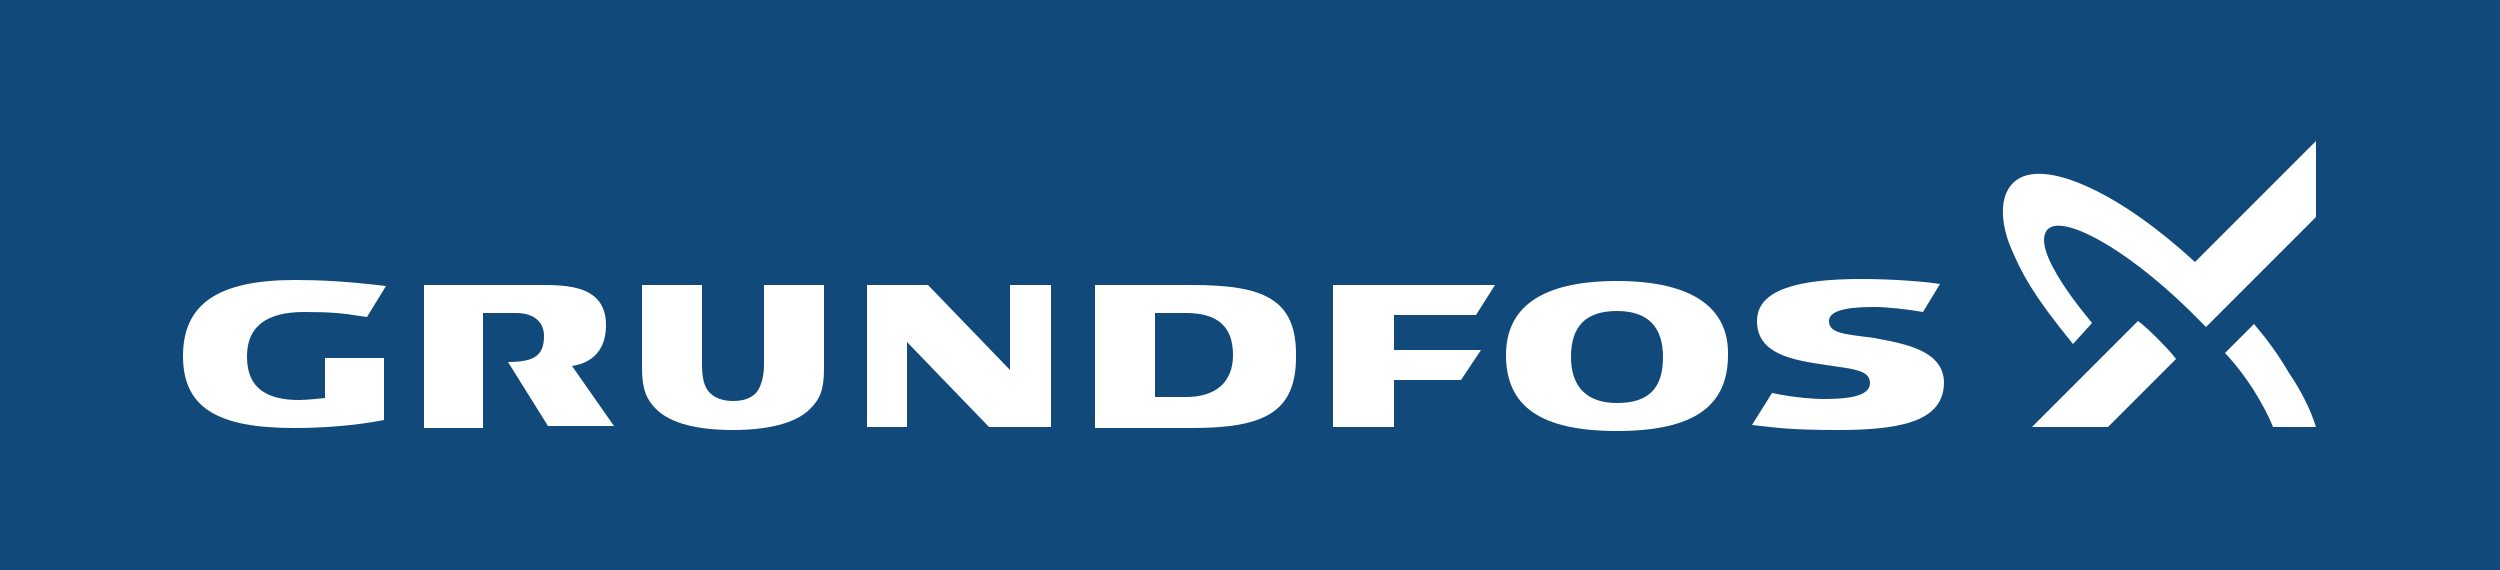
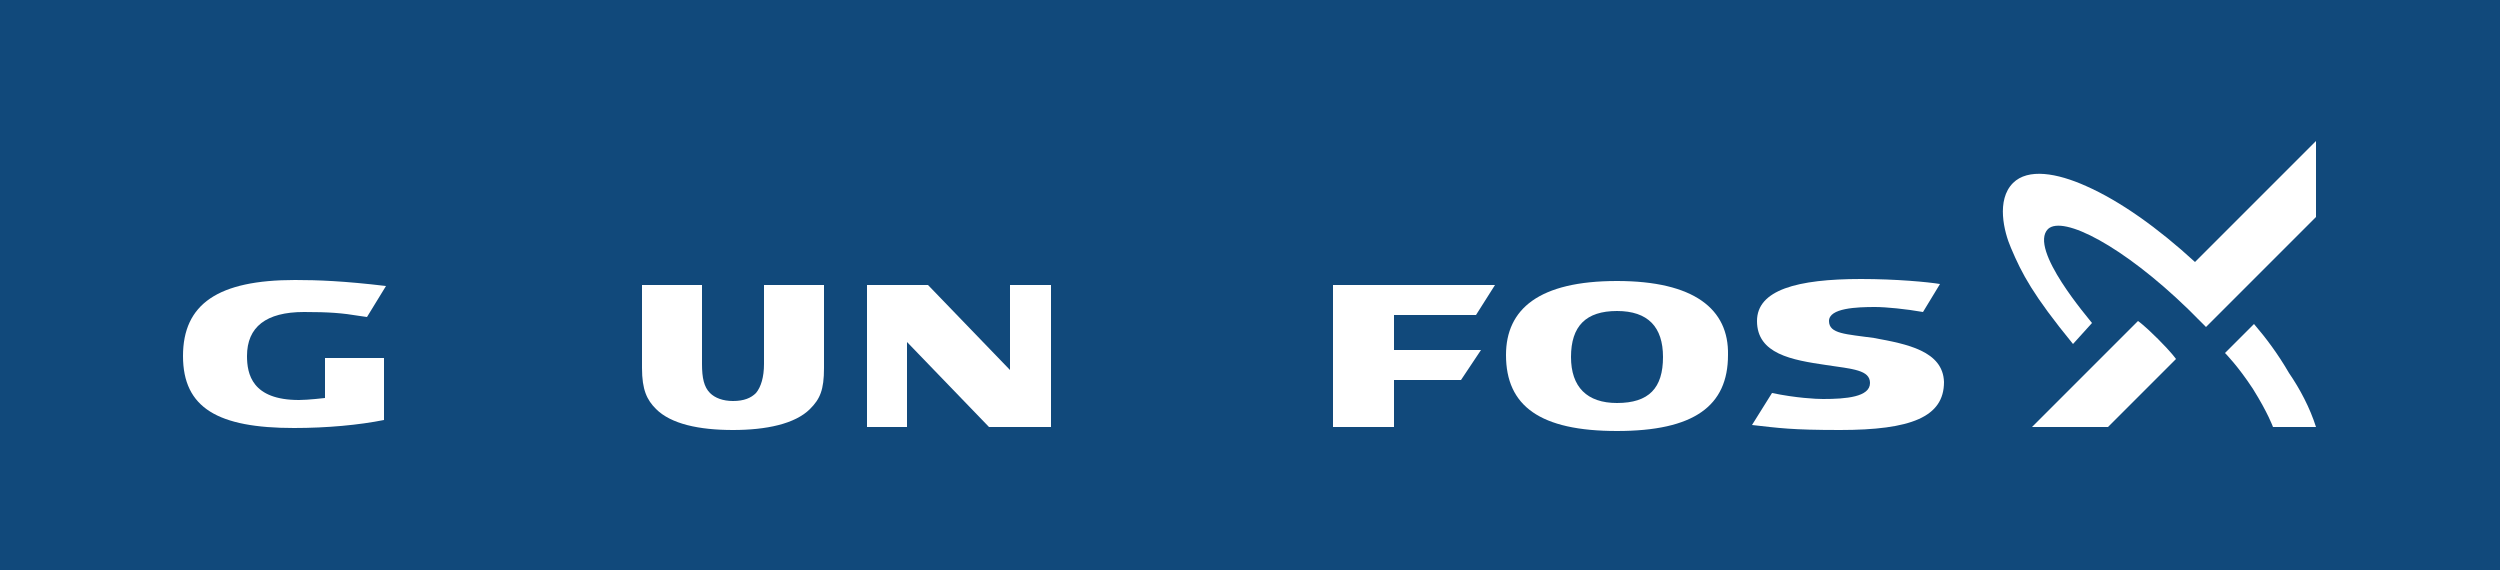
<svg xmlns="http://www.w3.org/2000/svg" version="1.1" id="Layer_1" x="0px" y="0px" viewBox="0 0 250 57" style="enable-background:new 0 0 250 57;" xml:space="preserve">
  <style type="text/css">
	.st0{fill:#11497B;}
	.st1{fill:#FFFFFF;}
</style>
  <rect class="st0" width="250" height="57" />
  <g>
    <polygon class="st1" points="101,28.5 101,37 92.8,28.5 86.7,28.5 86.7,42.7 90.7,42.7 90.7,34.2 98.9,42.7 105.1,42.7 105.1,28.5     " />
-     <path class="st1" d="M48.4,31.3h3.2c1.8,0,2.8,0.9,2.8,2.3c0,1.9-0.9,2.6-3.6,2.6l4,6.4h6.6l-4.2-6c0.6-0.1,3.4-0.5,3.4-4.1   c0-4-4-4-6.6-4H42.4v14.3h5.9V31.3H48.4z" />
    <path class="st1" d="M76.4,28.5v7.9c0,1.3-0.3,2.3-0.8,2.9c-0.5,0.5-1.2,0.8-2.3,0.8c-1,0-1.8-0.3-2.3-0.8   c-0.6-0.6-0.8-1.5-0.8-2.9v-7.9h-6v8.3c0,2.2,0.5,3.2,1.4,4.1c1.5,1.5,4.3,2.1,7.7,2.1c3.3,0,6.2-0.6,7.7-2.1c1-1,1.4-1.9,1.4-4.1   v-8.3H76.4z" />
-     <path class="st1" d="M118.6,39.7h-3.1v-8.4h3.1c3.2,0,4.7,1.4,4.7,4.2C123.3,38.2,121.6,39.7,118.6,39.7 M119.2,28.5h-9.7v14.3h9.7   c7.1,0,10.4-1.5,10.4-7.1C129.7,29.9,126.4,28.5,119.2,28.5" />
    <path class="st1" d="M161.7,40.3c-3,0-4.6-1.6-4.6-4.6c0-3.1,1.5-4.6,4.6-4.6s4.6,1.6,4.6,4.6C166.3,38.8,164.9,40.3,161.7,40.3    M161.7,28.1c-7.8,0-11.1,2.8-11.1,7.4c0,5.1,3.4,7.6,11.1,7.6s11.1-2.5,11.1-7.6C172.9,30.9,169.4,28.1,161.7,28.1" />
    <polygon class="st1" points="139.4,31.5 147.6,31.5 149.5,28.5 133.3,28.5 133.3,42.7 139.4,42.7 139.4,38 146.1,38 148.1,35    139.4,35  " />
    <path class="st1" d="M32.5,35.8v4c0,0-1.7,0.2-2.6,0.2c-4.7,0-5.2-2.6-5.2-4.4c0-2.9,1.9-4.4,5.7-4.4c2.5,0,3.8,0.1,5.6,0.4   l0.7,0.1l1.9-3.1c-4.2-0.5-6.8-0.6-9.1-0.6c-7.7,0-11.2,2.4-11.2,7.6s3.5,7.2,11.1,7.2c3.3,0,6.5-0.3,9-0.8v-6.2H32.5z" />
    <path class="st1" d="M187.4,33.8c-2.8-0.4-4.5-0.4-4.5-1.7c0-1.3,2.8-1.4,4.6-1.4c1.1,0,3.1,0.2,4.8,0.5l1.7-2.8   c-1.2-0.2-4.4-0.5-7.9-0.5c-6.4,0-10.4,1.1-10.4,4.2c0,3.3,3.5,3.9,6.9,4.4c2.7,0.4,4.4,0.5,4.4,1.8c0,1.4-2.4,1.6-4.7,1.6   c-0.7,0-2.7-0.1-5.1-0.6l-2,3.2c2.7,0.3,3.9,0.5,8.8,0.5c7.1,0,10.4-1.3,10.4-4.8C194.3,35.1,190.7,34.4,187.4,33.8" />
    <path class="st1" d="M210.8,42.7h-7.6c5.4-5.4,10.6-10.6,10.6-10.6s0.6,0.4,2,1.8c1.4,1.4,1.8,2,1.8,2L210.8,42.7z" />
    <path class="st1" d="M207.3,34.4c-4-4.9-5.1-7-6.2-9.6c-0.7-1.6-1.5-4.8,0.2-6.5c1.5-1.5,4.4-1,7.3,0.3c3.4,1.5,7.2,4.2,10.9,7.6   l12.1-12.1v7.6l-11,11c0,0-1.2-1.2-1.8-1.8c-6.5-6.3-12.5-9.4-14-8c-2,2,4.2,9.1,4.4,9.4L207.3,34.4z" />
    <path class="st1" d="M231.6,42.7h-4.3c0,0-0.5-1.4-2-3.8c-1.5-2.3-2.8-3.6-2.8-3.6l2.9-2.9c1.2,1.4,2.4,3,3.5,4.9   C230,38.9,231,40.8,231.6,42.7" />
  </g>
</svg>